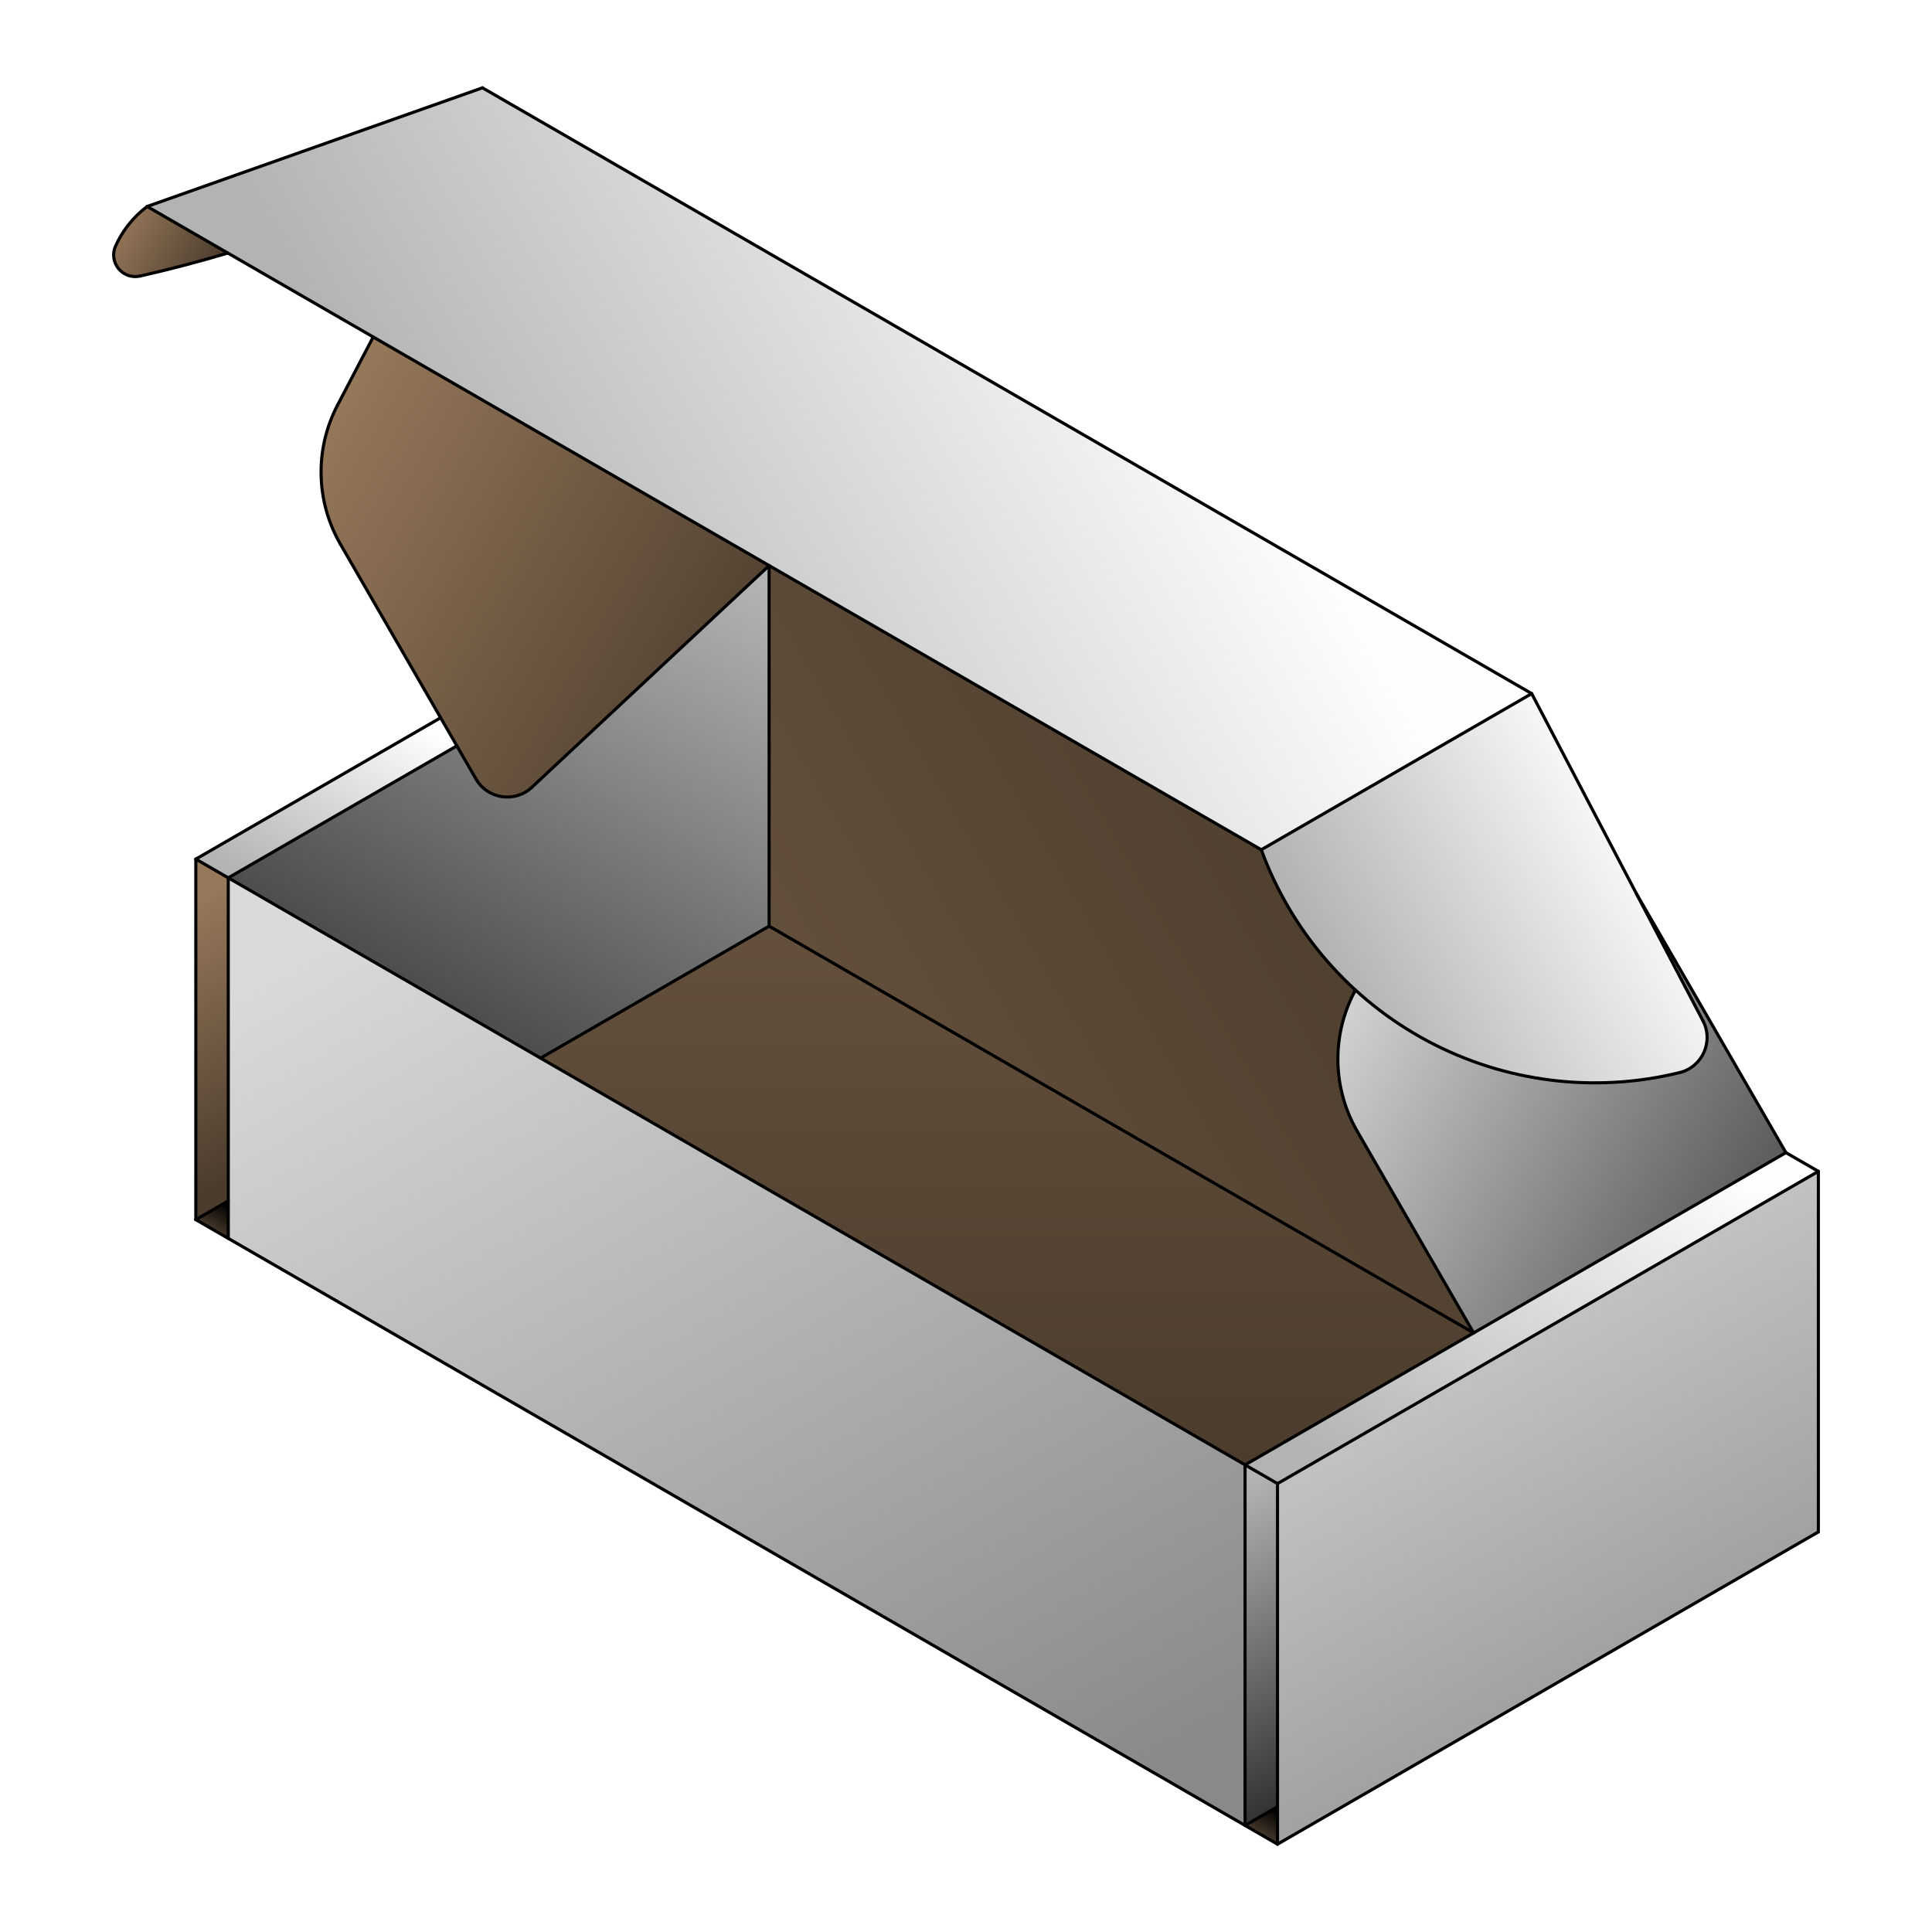
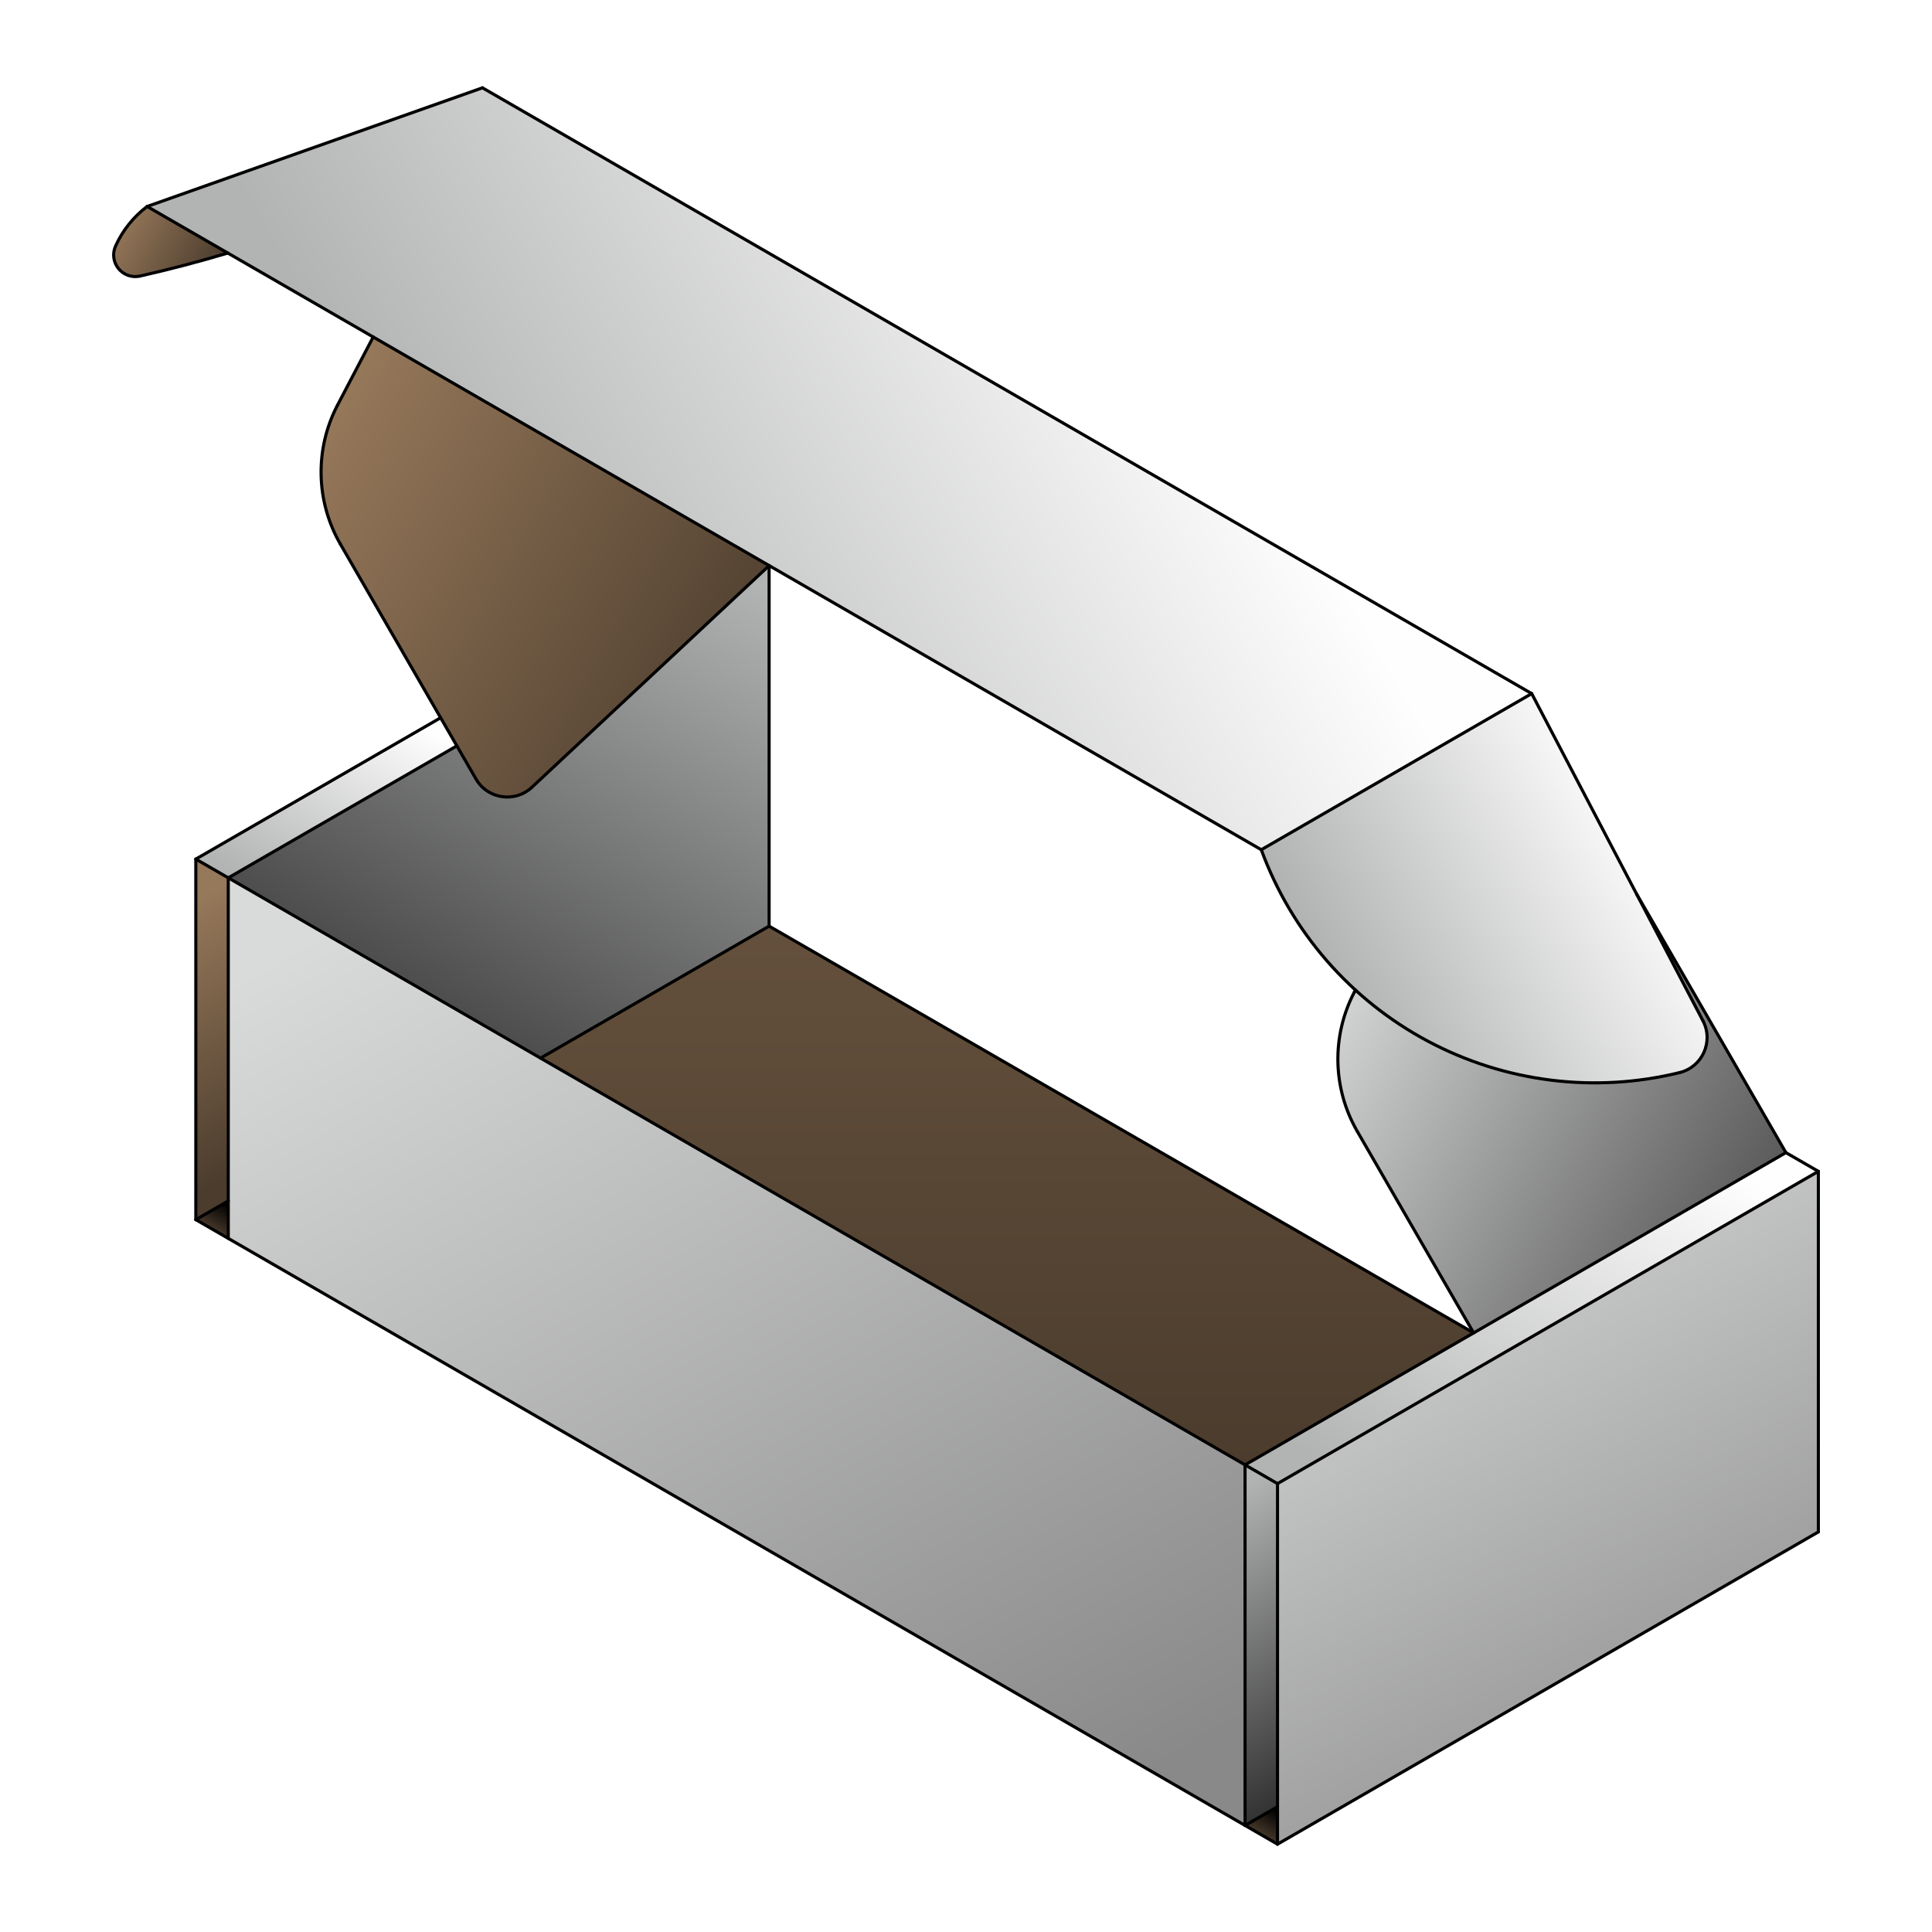
<svg xmlns="http://www.w3.org/2000/svg" xmlns:xlink="http://www.w3.org/1999/xlink" xml:space="preserve" width="400px" height="400px" style="shape-rendering:geometricPrecision; text-rendering:geometricPrecision; image-rendering:optimizeQuality; fill-rule:evenodd; clip-rule:evenodd" viewBox="0 0 400000 400000">
  <defs>
    <style type="text/css">
   
    .str0 {stroke:black;stroke-width:641.455;stroke-linecap:round;stroke-linejoin:round}
    .fil17 {fill:none}
    .fil0 {fill:white}
    .fil3 {fill:url(#id0)}
    .fil15 {fill:url(#id1)}
    .fil12 {fill:url(#id2)}
    .fil14 {fill:url(#id3)}
    .fil11 {fill:url(#id4)}
    .fil1 {fill:url(#id5)}
    .fil6 {fill:url(#id6)}
    .fil8 {fill:url(#id7)}
    .fil4 {fill:url(#id8)}
    .fil16 {fill:url(#id9)}
    .fil13 {fill:url(#id10)}
    .fil5 {fill:url(#id11)}
    .fil7 {fill:url(#id12)}
    .fil2 {fill:url(#id13)}
    .fil10 {fill:url(#id14)}
    .fil9 {fill:url(#id15)}
   
  </style>
    <linearGradient id="id0" gradientUnits="userSpaceOnUse" x1="208507" y1="303288" x2="208507" y2="191748">
      <stop offset="0" style="stop-color:#4B3C2D" />
      <stop offset="1" style="stop-color:#64503C" />
    </linearGradient>
    <linearGradient id="id1" gradientUnits="userSpaceOnUse" x1="69337.5" y1="226820" x2="137159" y2="109349">
      <stop offset="0" style="stop-color:#333333" />
      <stop offset="1" style="stop-color:#B2B3B3" />
    </linearGradient>
    <linearGradient id="id2" gradientUnits="userSpaceOnUse" x1="361107" y1="382531" x2="279859" y2="241804">
      <stop offset="0" style="stop-color:#898989" />
      <stop offset="1" style="stop-color:#D9DADA" />
    </linearGradient>
    <linearGradient id="id3" gradientUnits="userSpaceOnUse" xlink:href="#id1" x1="276437" y1="367117" x2="245834" y2="314109">
  </linearGradient>
    <linearGradient id="id4" gradientUnits="userSpaceOnUse" x1="371068" y1="258454" x2="274337" y2="202606">
      <stop offset="0" style="stop-color:#4D4D4D" />
      <stop offset="1" style="stop-color:#D9DADA" />
    </linearGradient>
    <linearGradient id="id5" gradientUnits="userSpaceOnUse" xlink:href="#id2" x1="211679" y1="382312" x2="93357.8" y2="177373">
  </linearGradient>
    <linearGradient id="id6" gradientUnits="userSpaceOnUse" x1="46067.6" y1="248766" x2="41733.8" y2="256271">
      <stop offset="0" style="stop-color:black" />
      <stop offset="1" style="stop-color:#64503C" />
    </linearGradient>
    <linearGradient id="id7" gradientUnits="userSpaceOnUse" xlink:href="#id6" x1="263303" y1="374186" x2="258969" y2="381692">
  </linearGradient>
    <linearGradient id="id8" gradientUnits="userSpaceOnUse" x1="159381" y1="145276" x2="64993.1" y2="90781.1">
      <stop offset="0" style="stop-color:#4B3C2D" />
      <stop offset="1" style="stop-color:#96785A" />
    </linearGradient>
    <linearGradient id="id9" gradientUnits="userSpaceOnUse" x1="56140.7" y1="184961" x2="78988" y2="145389">
      <stop offset="0" style="stop-color:#B2B3B3" />
      <stop offset="1" style="stop-color:#FEFEFE" />
    </linearGradient>
    <linearGradient id="id10" gradientUnits="userSpaceOnUse" xlink:href="#id9" x1="293385" y1="314020" x2="340863" y2="231785">
  </linearGradient>
    <linearGradient id="id11" gradientUnits="userSpaceOnUse" xlink:href="#id8" x1="44939.3" y1="55764.7" x2="25454.2" y2="44514.5">
  </linearGradient>
    <linearGradient id="id12" gradientUnits="userSpaceOnUse" xlink:href="#id8" x1="57162.5" y1="238163" x2="30638.9" y2="192223">
  </linearGradient>
    <linearGradient id="id13" gradientUnits="userSpaceOnUse" xlink:href="#id0" x1="290973" y1="162580" x2="173367" y2="230480">
  </linearGradient>
    <linearGradient id="id14" gradientUnits="userSpaceOnUse" xlink:href="#id9" x1="277208" y1="202765" x2="338758" y2="167229">
  </linearGradient>
    <linearGradient id="id15" gradientUnits="userSpaceOnUse" xlink:href="#id9" x1="105802" y1="136310" x2="241786" y2="57799.3">
  </linearGradient>
  </defs>
  <g id="Warstwa_x0020_1">
    <rect class="fil0" width="400000" height="400000" />
    <polygon class="fil1" points="257776,377939 257776,303288 111910,219072 47260,181747 47260,248640 47260,256397 " />
-     <path class="fil2" d="M280992 234201c-5113,-8857 -5339,-19715 -596,-28776l232 -445c-8675,-7916 -15396,-17857 -19492,-29052l-101899 -58831 0 74651 145867 84216 -24112 -41763z" />
    <polygon class="fil3" points="305104,275964 159237,191748 111910,219072 257776,303288 " />
    <path class="fil4" d="M110112 163007l49125 -45910 -81971 -47327 -7386 14113c-4742,9061 -4517,19919 597,28776l20752 35944 3359 5819 3962 6863c2402,4160 8052,5002 11562,1721z" />
    <path class="fil5" d="M28995 57156c6109,-1382 12170,-2971 18172,-4763l-16704 -9644c-2833,2141 -5082,4961 -6540,8199 -697,1548 -459,3358 615,4673 1075,1315 2800,1909 4457,1535z" />
    <polygon class="fil6" points="47260,248640 40541,252519 47260,256397 " />
    <polygon class="fil7" points="40541,252519 47260,248640 47260,181747 40541,177867 " />
    <polygon class="fil8" points="264495,374060 257776,377939 264495,381818 " />
    <polygon class="fil9" points="77265,69770 159237,117097 261136,175927 317124,143603 99889,18182 30464,42749 47167,52393 " />
    <path class="fil10" d="M317124 143603l-55988 32325c4096,11196 10817,21137 19492,29053 4503,4109 9531,7672 14993,10581 15984,8514 34547,10831 52132,6505 4704,-1157 7077,-6419 4831,-10711l-13744 -26260 -21716 -41493z" />
    <path class="fil11" d="M347753 222067c-17585,4325 -36149,2009 -52132,-6505 -5461,-2909 -10490,-6472 -14993,-10581l-232 445c-4742,9061 -4517,19919 596,28776l24112 41763 64649 -37325 -30912 -53542 13744 26260c2247,4292 -127,9554 -4831,10711z" />
    <polygon class="fil12" points="376471,242517 264495,307167 264495,374060 264495,381818 376471,317168 " />
    <polygon class="fil13" points="264495,307167 376471,242517 369753,238638 305104,275964 257776,303288 " />
    <polygon class="fil14" points="264495,374060 264495,307167 257776,303288 257776,377939 " />
    <path class="fil15" d="M111910 219072l47327 -27324 0 -74651 -49125 45910c-3510,3280 -9160,2439 -11562,-1721l-3962 -6863 -47327 27324 64650 37325z" />
    <polygon class="fil16" points="47260,181747 94587,154422 91228,148604 40541,177867 " />
    <g id="_373707304">
      <line class="fil17 str0" x1="264495" y1="381818" x2="264495" y2="307167" />
      <line class="fil17 str0" x1="40541" y1="177867" x2="40541" y2="252519" />
      <line class="fil17 str0" x1="264495" y1="381818" x2="40541" y2="252519" />
      <line class="fil17 str0" x1="40541" y1="177867" x2="264495" y2="307167" />
      <line class="fil17 str0" x1="376471" y1="242517" x2="376471" y2="317168" />
      <line class="fil17 str0" x1="264495" y1="381818" x2="376471" y2="317168" />
      <line class="fil17 str0" x1="257776" y1="377939" x2="264495" y2="374060" />
      <line class="fil17 str0" x1="40541" y1="252519" x2="47260" y2="248640" />
      <line class="fil17 str0" x1="376471" y1="242517" x2="264495" y2="307167" />
      <line class="fil17 str0" x1="261136" y1="175928" x2="30464" y2="42749" />
      <line class="fil17 str0" x1="305103" y1="275964" x2="159237" y2="191748" />
      <line class="fil17 str0" x1="111910" y1="219072" x2="159237" y2="191748" />
      <line class="fil17 str0" x1="369753" y1="238638" x2="257776" y2="303288" />
      <line class="fil17 str0" x1="369753" y1="238638" x2="338840" y2="185096" />
      <line class="fil17 str0" x1="280992" y1="234201" x2="305104" y2="275964" />
      <line class="fil17 str0" x1="280628" y1="204980" x2="280396" y2="205425" />
      <path class="fil17 str0" d="M280396 205425c-4742,9061 -4517,19919 596,28776" />
      <line class="fil17 str0" x1="352584" y1="211356" x2="317124" y2="143603" />
      <path class="fil17 str0" d="M261136 175927c6222,17007 18502,31120 34485,39634 15984,8514 34547,10831 52132,6505" />
      <path class="fil17 str0" d="M352584 211356c2247,4292 -127,9554 -4831,10711" />
      <line class="fil17 str0" x1="257776" y1="377939" x2="257776" y2="303288" />
      <line class="fil17 str0" x1="47260" y1="256397" x2="47260" y2="181747" />
      <line class="fil17 str0" x1="40541" y1="177867" x2="91228" y2="148604" />
      <line class="fil17 str0" x1="159237" y1="117097" x2="159237" y2="191748" />
      <line class="fil17 str0" x1="47260" y1="181747" x2="94587" y2="154422" />
      <line class="fil17 str0" x1="317124" y1="143603" x2="99889" y2="18182" />
      <line class="fil17 str0" x1="70476" y1="112659" x2="98549" y2="161285" />
      <path class="fil17 str0" d="M98549 161285c2402,4160 8052,5002 11562,1721" />
      <line class="fil17 str0" x1="77265" y1="69770" x2="69879" y2="83884" />
      <path class="fil17 str0" d="M69879 83884c-4742,9061 -4517,19919 597,28776" />
      <line class="fil17 str0" x1="110112" y1="163007" x2="159237" y2="117097" />
      <line class="fil17 str0" x1="99889" y1="18182" x2="30464" y2="42749" />
      <line class="fil17 str0" x1="261136" y1="175927" x2="317124" y2="143603" />
      <path class="fil17 str0" d="M47167 52393c-6002,1792 -12063,3381 -18172,4763" />
      <path class="fil17 str0" d="M30464 42749c-2833,2141 -5082,4961 -6540,8199 -697,1548 -459,3358 615,4673 1075,1315 2800,1909 4457,1535" />
      <line class="fil17 str0" x1="369753" y1="238638" x2="376471" y2="242517" />
    </g>
  </g>
</svg>